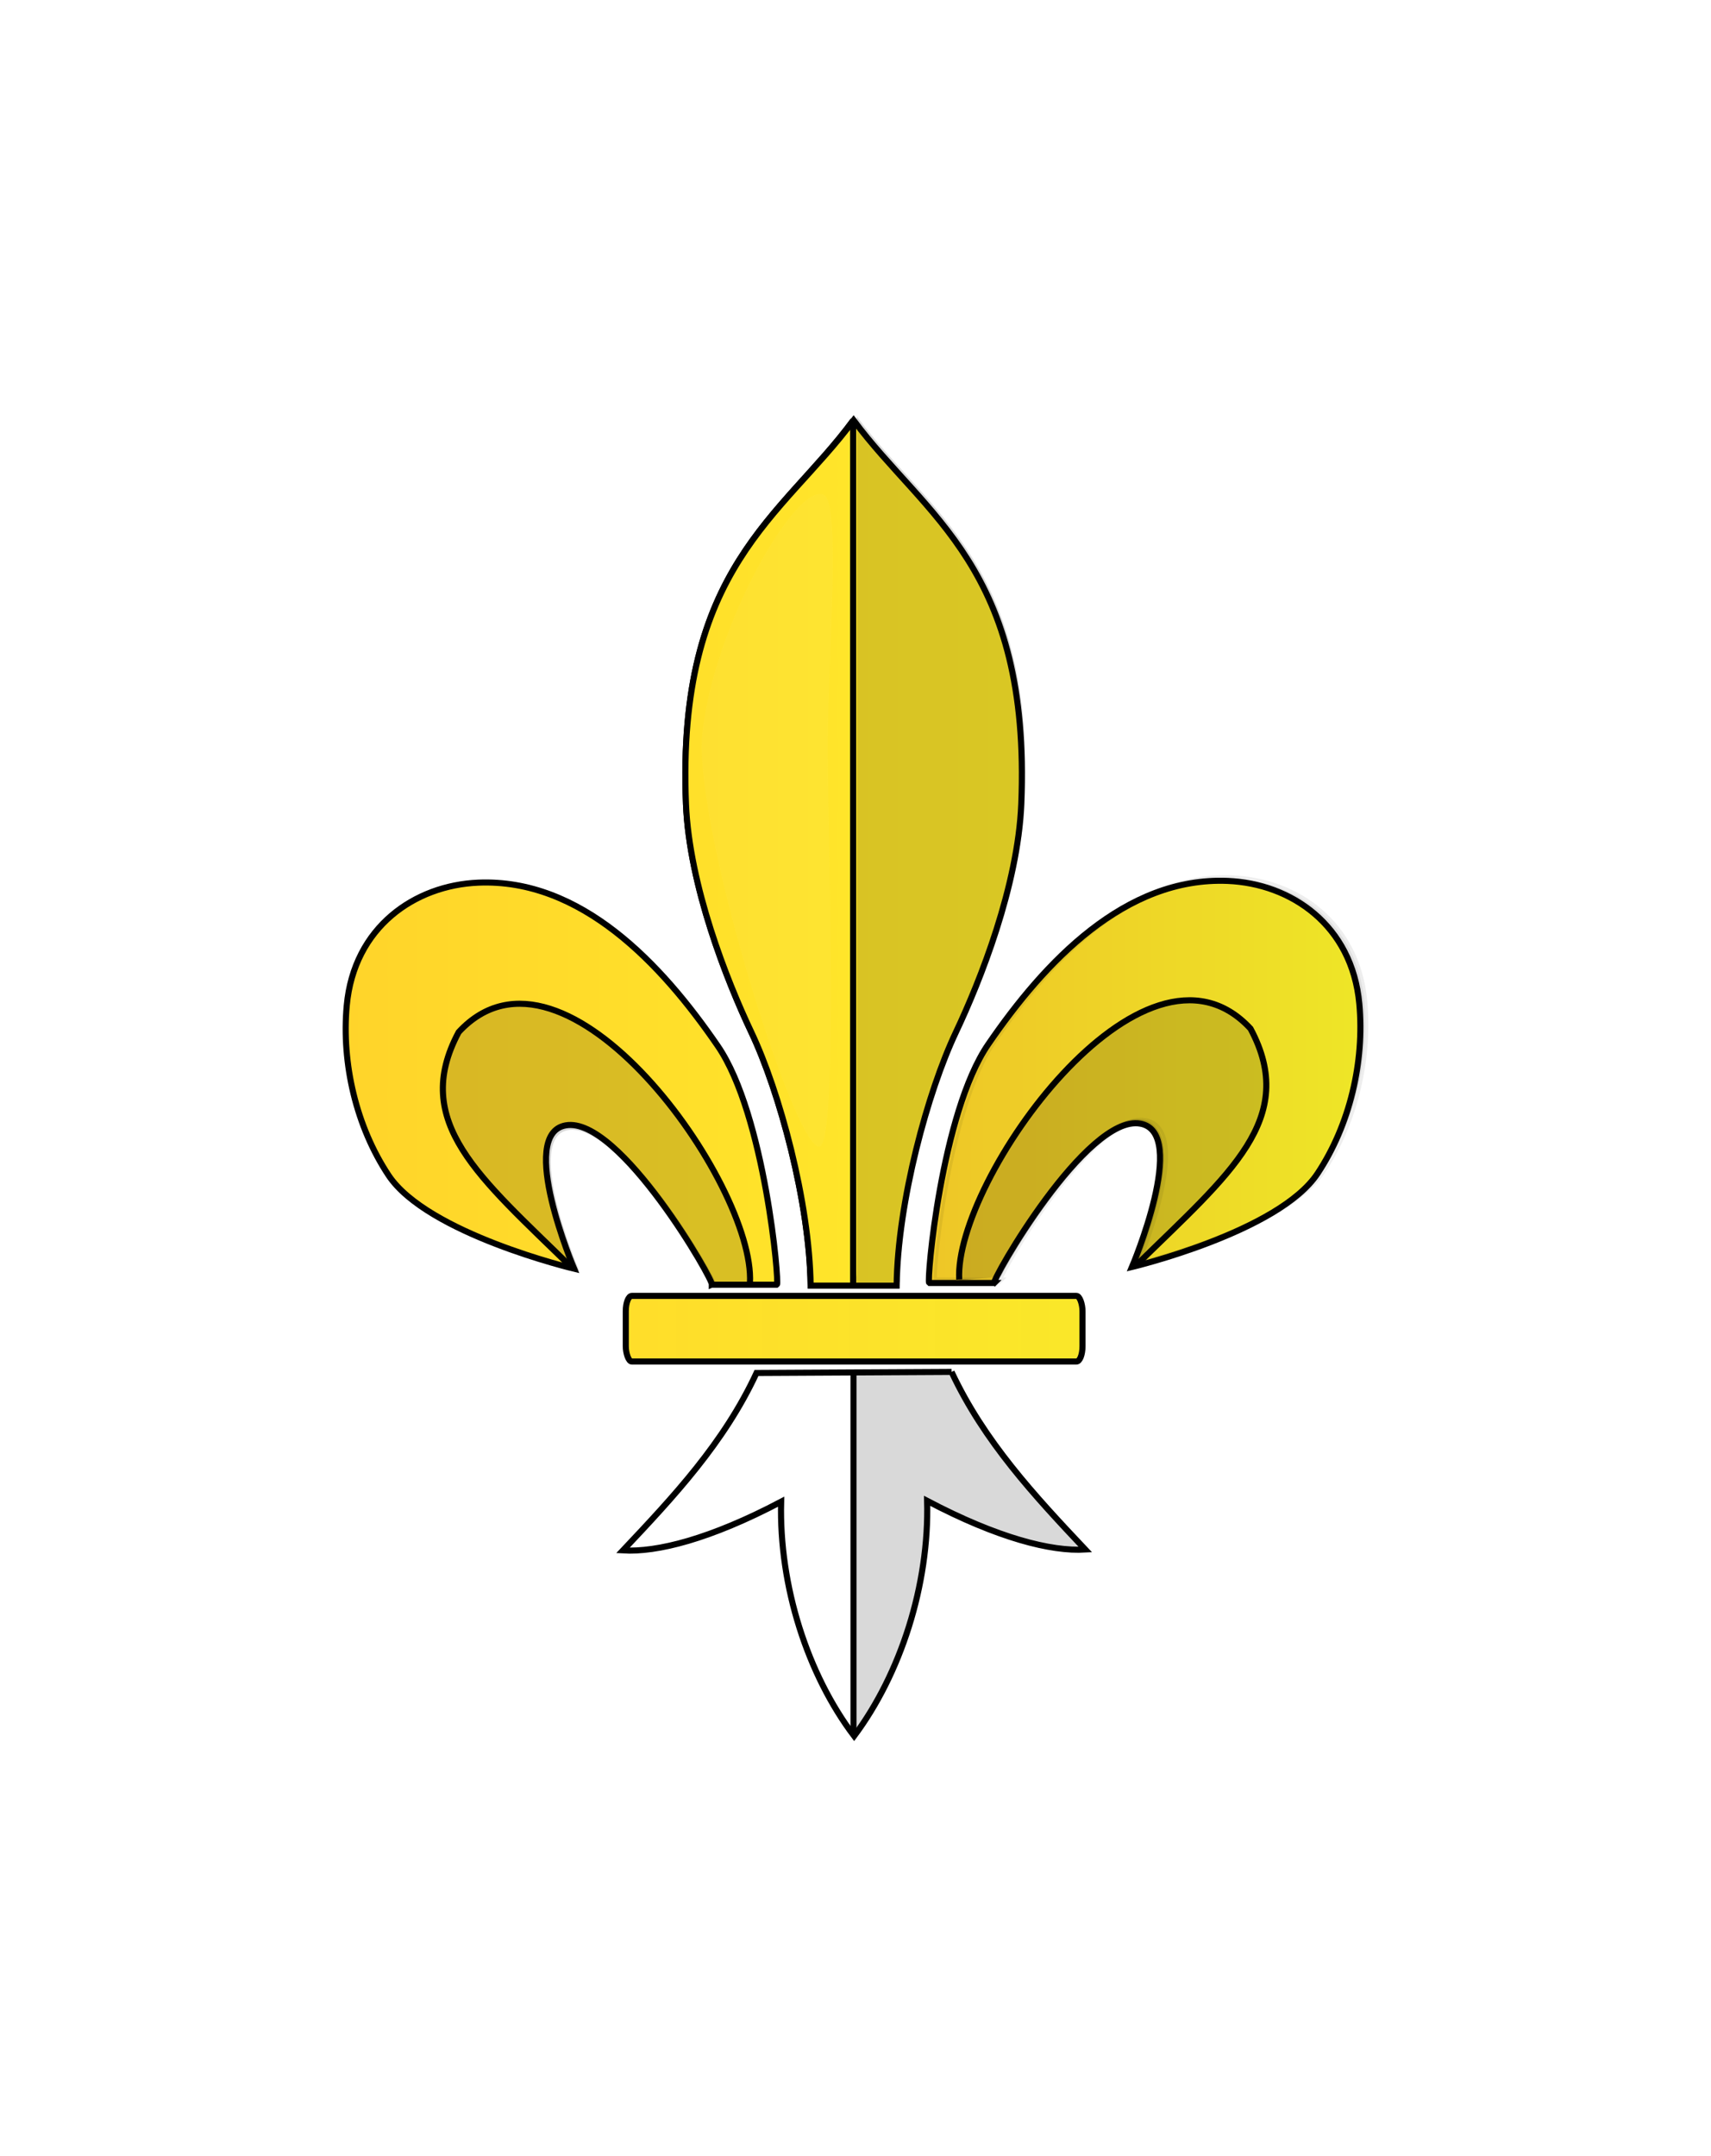
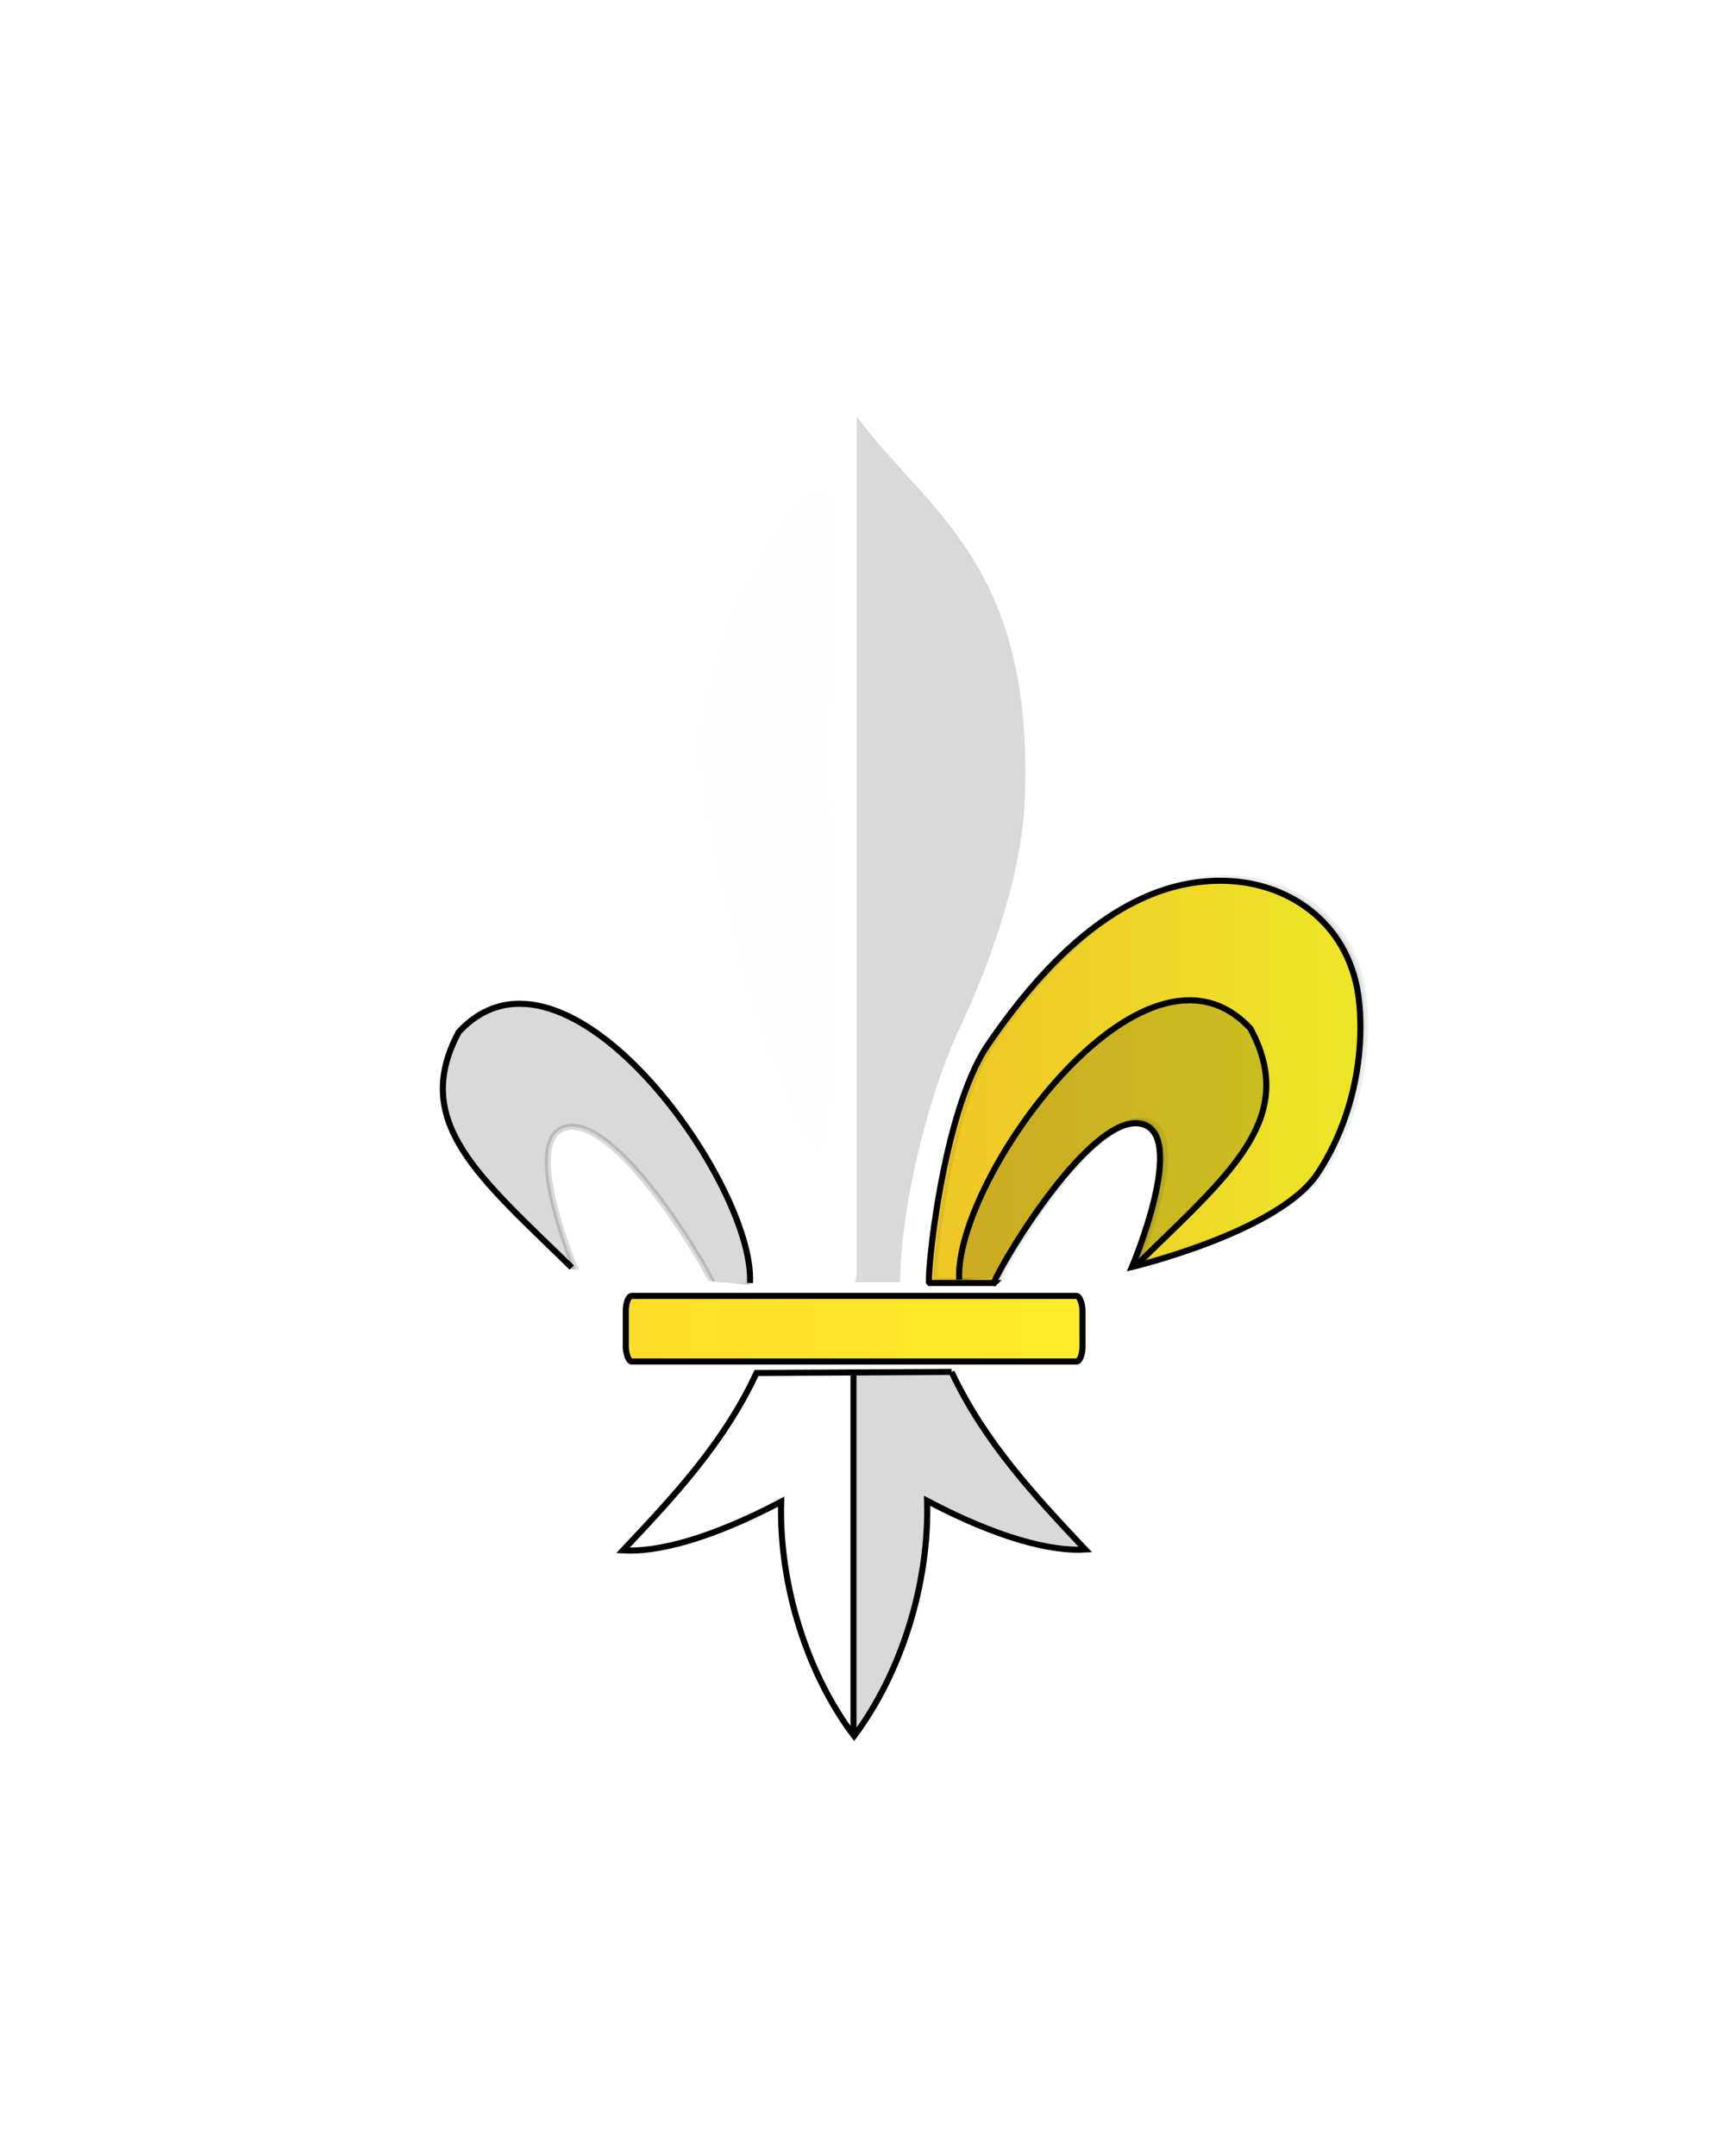
<svg xmlns="http://www.w3.org/2000/svg" xmlns:xlink="http://www.w3.org/1999/xlink" viewBox="0 0 703.11 885.59">
  <defs>
    <linearGradient id="a">
      <stop offset="0" stop-color="#ffd42a" />
      <stop offset="1" stop-color="#fff62a" />
    </linearGradient>
    <linearGradient id="h" y2="445.79" gradientUnits="userSpaceOnUse" x2="460.58" gradientTransform="matrix(1.031 0 0 1.491 -756.42 -218.93)" y1="445.79" x1="283.41">
      <stop offset="0" />
      <stop offset="1" stop-opacity="0" />
    </linearGradient>
    <linearGradient id="e" y2="344.9" xlink:href="#a" gradientUnits="userSpaceOnUse" x2="581.78" y1="344.9" x1="401.95" />
    <linearGradient id="c" y2="420.53" xlink:href="#a" gradientUnits="userSpaceOnUse" x2="552.14" gradientTransform="translate(29.644 -77.143)" y1="420.53" x1="132.67" />
    <linearGradient id="d" y2="420.53" gradientUnits="userSpaceOnUse" x2="552.14" gradientTransform="translate(29.644 -77.143)" y1="420.53" x1="132.67">
      <stop offset="0" stop-color="#ff0" />
      <stop offset="1" stop-color="#ffff7c" />
    </linearGradient>
    <filter id="f" height="1.162" width="1.611" color-interpolation-filters="sRGB" y="-.081" x="-.306">
      <feGaussianBlur stdDeviation="4.374" />
    </filter>
    <filter id="g" color-interpolation-filters="sRGB">
      <feGaussianBlur stdDeviation=".518" />
    </filter>
    <filter id="b" height="1.5" width="1.5" color-interpolation-filters="sRGB" y="-.25" x="-.25">
      <feGaussianBlur result="blur" stdDeviation="2,000000" in="SourceAlpha" />
      <feColorMatrix values="1 0 0 0 0 0 1 0 0 0 0 0 1 0 0 0 0 0 0,500000 0" result="bluralpha" />
      <feOffset result="offsetBlur" dy="4,000000" dx="4,000000" in="bluralpha" />
      <feMerge>
        <feMergeNode in="offsetBlur" />
        <feMergeNode in="SourceGraphic" />
      </feMerge>
    </filter>
    <clipPath id="i" clipPathUnits="userSpaceOnUse">
      <path d="M328.98 427.5c2.17-40.642-75.885-150.42-119.7-103.04-19.852 37.039 8.659 59.683 46.467 96.722" stroke="#000" stroke-width="2.5" fill="none" />
    </clipPath>
  </defs>
  <g filter="url(#b)" transform="translate(-21.504 99.511)">
    <rect rx="2.482" ry="6.267" height="26.964" width="187.68" y="432.81" x="278.66" stroke-width="2.5" color="#000" stroke="#000" fill="url(#c)" />
    <path d="M412.53 464.04c13.399 28.603 34.123 50.875 54.968 72.964-14.009.854-35.891-4.68-65-20 .899 34.707-10.957 71.119-30 96.607-19.043-25.131-30.899-61.543-30-96.25-29.109 15.32-50.991 20.854-65 20 20.844-22.089 41.601-44.254 54.879-72.89l80.154-.431z" stroke="#000" stroke-width="2.5" fill="url(#c)" />
-     <path d="M372.09 73.153c-29.12 39.549-72.656 60.605-68.69 157.65 1.37 33.542 16.784 72.469 26.863 93.73 11.561 24.387 23.917 69.688 24.359 104.09" stroke="#000" stroke-width="2.5" fill="url(#d)" />
-     <path d="M354.62 428.61c-.442-34.399-12.798-79.7-24.359-104.09-10.078-21.261-25.492-60.187-26.863-93.73-3.965-97.04 39.57-118.1 68.891-157.65 29.321 39.549 72.856 60.605 68.891 157.65-1.37 33.542-16.784 72.469-26.863 93.73-11.561 24.387-23.917 69.688-24.359 104.09H354.62zM314 428.22c1.503-.609-37.918-69.453-60.043-65.451-20.018 3.621 3.474 58.885 3.474 58.885s-60.31-14.346-76.267-38.386c-13.232-19.937-19.358-45.872-17.173-69.701 2.973-32.411 28.087-49.417 54.043-50.508 42.156-1.77 75.195 33.132 98.49 67.175 19.34 28.263 25.32 97.447 24.244 97.985H314z" stroke="#000" stroke-width="2.5" fill="url(#c)" />
    <path d="M430.09 427.51c-1.503-.609 37.918-69.453 60.043-65.451 20.018 3.621-3.474 58.885-3.474 58.885s60.31-14.346 76.267-38.386c13.232-19.937 19.358-45.872 17.173-69.701-2.973-32.411-28.087-49.417-54.043-50.508-42.156-1.77-75.195 33.132-98.49 67.175-19.34 28.263-25.32 97.447-24.244 97.985h26.769z" stroke="#000" stroke-width="2.5" fill="url(#e)" />
-     <path d="M372.09 75.006v353.15" stroke="#000" stroke-width="2.49" fill="red" />
    <path d="M372.24 612.44V463.95" stroke="#000" stroke-width="2.5" fill="none" />
    <path d="M413.39 464.23l-39.781.219v149.03c18.896-25.471 30.645-61.727 29.75-96.281 29.109 15.32 50.991 20.854 65 20-20.844-22.09-41.569-44.366-54.969-72.97zM373.71 71.71c-.04.054-.085.102-.125.156v350.66c0 1.861-.337 3.51-.844 4.656h18.656c.443-34.399 12.783-79.706 24.344-104.09 10.078-21.26 25.504-60.176 26.875-93.719 3.966-97.04-39.585-118.11-68.906-157.66z" opacity=".15" />
    <path d="M432.11 426.5c-1.503-.609 37.918-69.453 60.043-65.451 20.018 3.621-3.474 58.885-3.474 58.885s60.31-14.346 76.267-38.386c13.232-19.937 19.358-45.872 17.173-69.701-2.973-32.411-28.087-49.417-54.043-50.508-42.156-1.77-75.195 33.132-98.49 67.175-19.34 28.263-25.32 97.447-24.244 97.985h26.769z" opacity=".07" stroke="#000" stroke-width="2.5" />
    <path d="M120.59 123.02c0 35.705 5.34 164.65-4.145 164.65-12.415 0-60.761-132.83-56.255-169.71 5.423-44.381 45.658-103.92 58.624-97.985 8.355 3.827 1.776 67.33 1.776 103.04z" transform="matrix(.853 0 0 1 258.78 83.843)" opacity=".185" color="#000" filter="url(#f)" fill="#f9f9f9" />
-     <rect ry="6.267" rx="2.455" transform="matrix(-1.011 0 0 1 -3.056 0)" height="24.536" width="182.72" y="433.52" x="-464.12" opacity=".143" color="#000" filter="url(#g)" fill="url(#h)" />
    <path d="M415.68 426.07c-2.17-40.642 75.885-150.42 119.7-103.04 19.852 37.039-8.659 59.683-46.467 96.722" stroke="#000" stroke-width="2.5" fill="none" />
    <path d="M314 428.22c1.503-.609-37.918-69.453-60.043-65.451-20.018 3.621 3.474 58.885 3.474 58.885s-60.31-14.346-76.267-38.386c-13.232-19.937-19.358-45.872-17.173-69.701 2.973-32.411 28.087-49.417 54.043-50.508 42.156-1.77 75.195 33.132 98.49 67.175 19.34 28.263 25.32 97.447 24.244 97.985H314z" clip-path="url(#i)" transform="translate(.714 .714)" opacity=".15" stroke="#000" stroke-width="2.5" />
    <path d="M314 428.22c1.503-.609-37.918-69.453-60.043-65.451-20.018 3.621 3.474 58.885 3.474 58.885s-60.31-14.346-76.267-38.386c-13.232-19.937-19.358-45.872-17.173-69.701 2.973-32.411 28.087-49.417 54.043-50.508 42.156-1.77 75.195 33.132 98.49 67.175 19.34 28.263 25.32 97.447 24.244 97.985H314z" clip-path="url(#i)" transform="matrix(-1 0 0 1 744.66 -1.133)" opacity=".15" stroke="#000" stroke-width="2.5" />
    <path d="M329.69 427.5c2.17-40.642-75.885-150.42-119.7-103.04-19.852 37.039 8.659 59.683 46.467 96.722" stroke="#000" stroke-width="2.5" fill="none" />
  </g>
</svg>